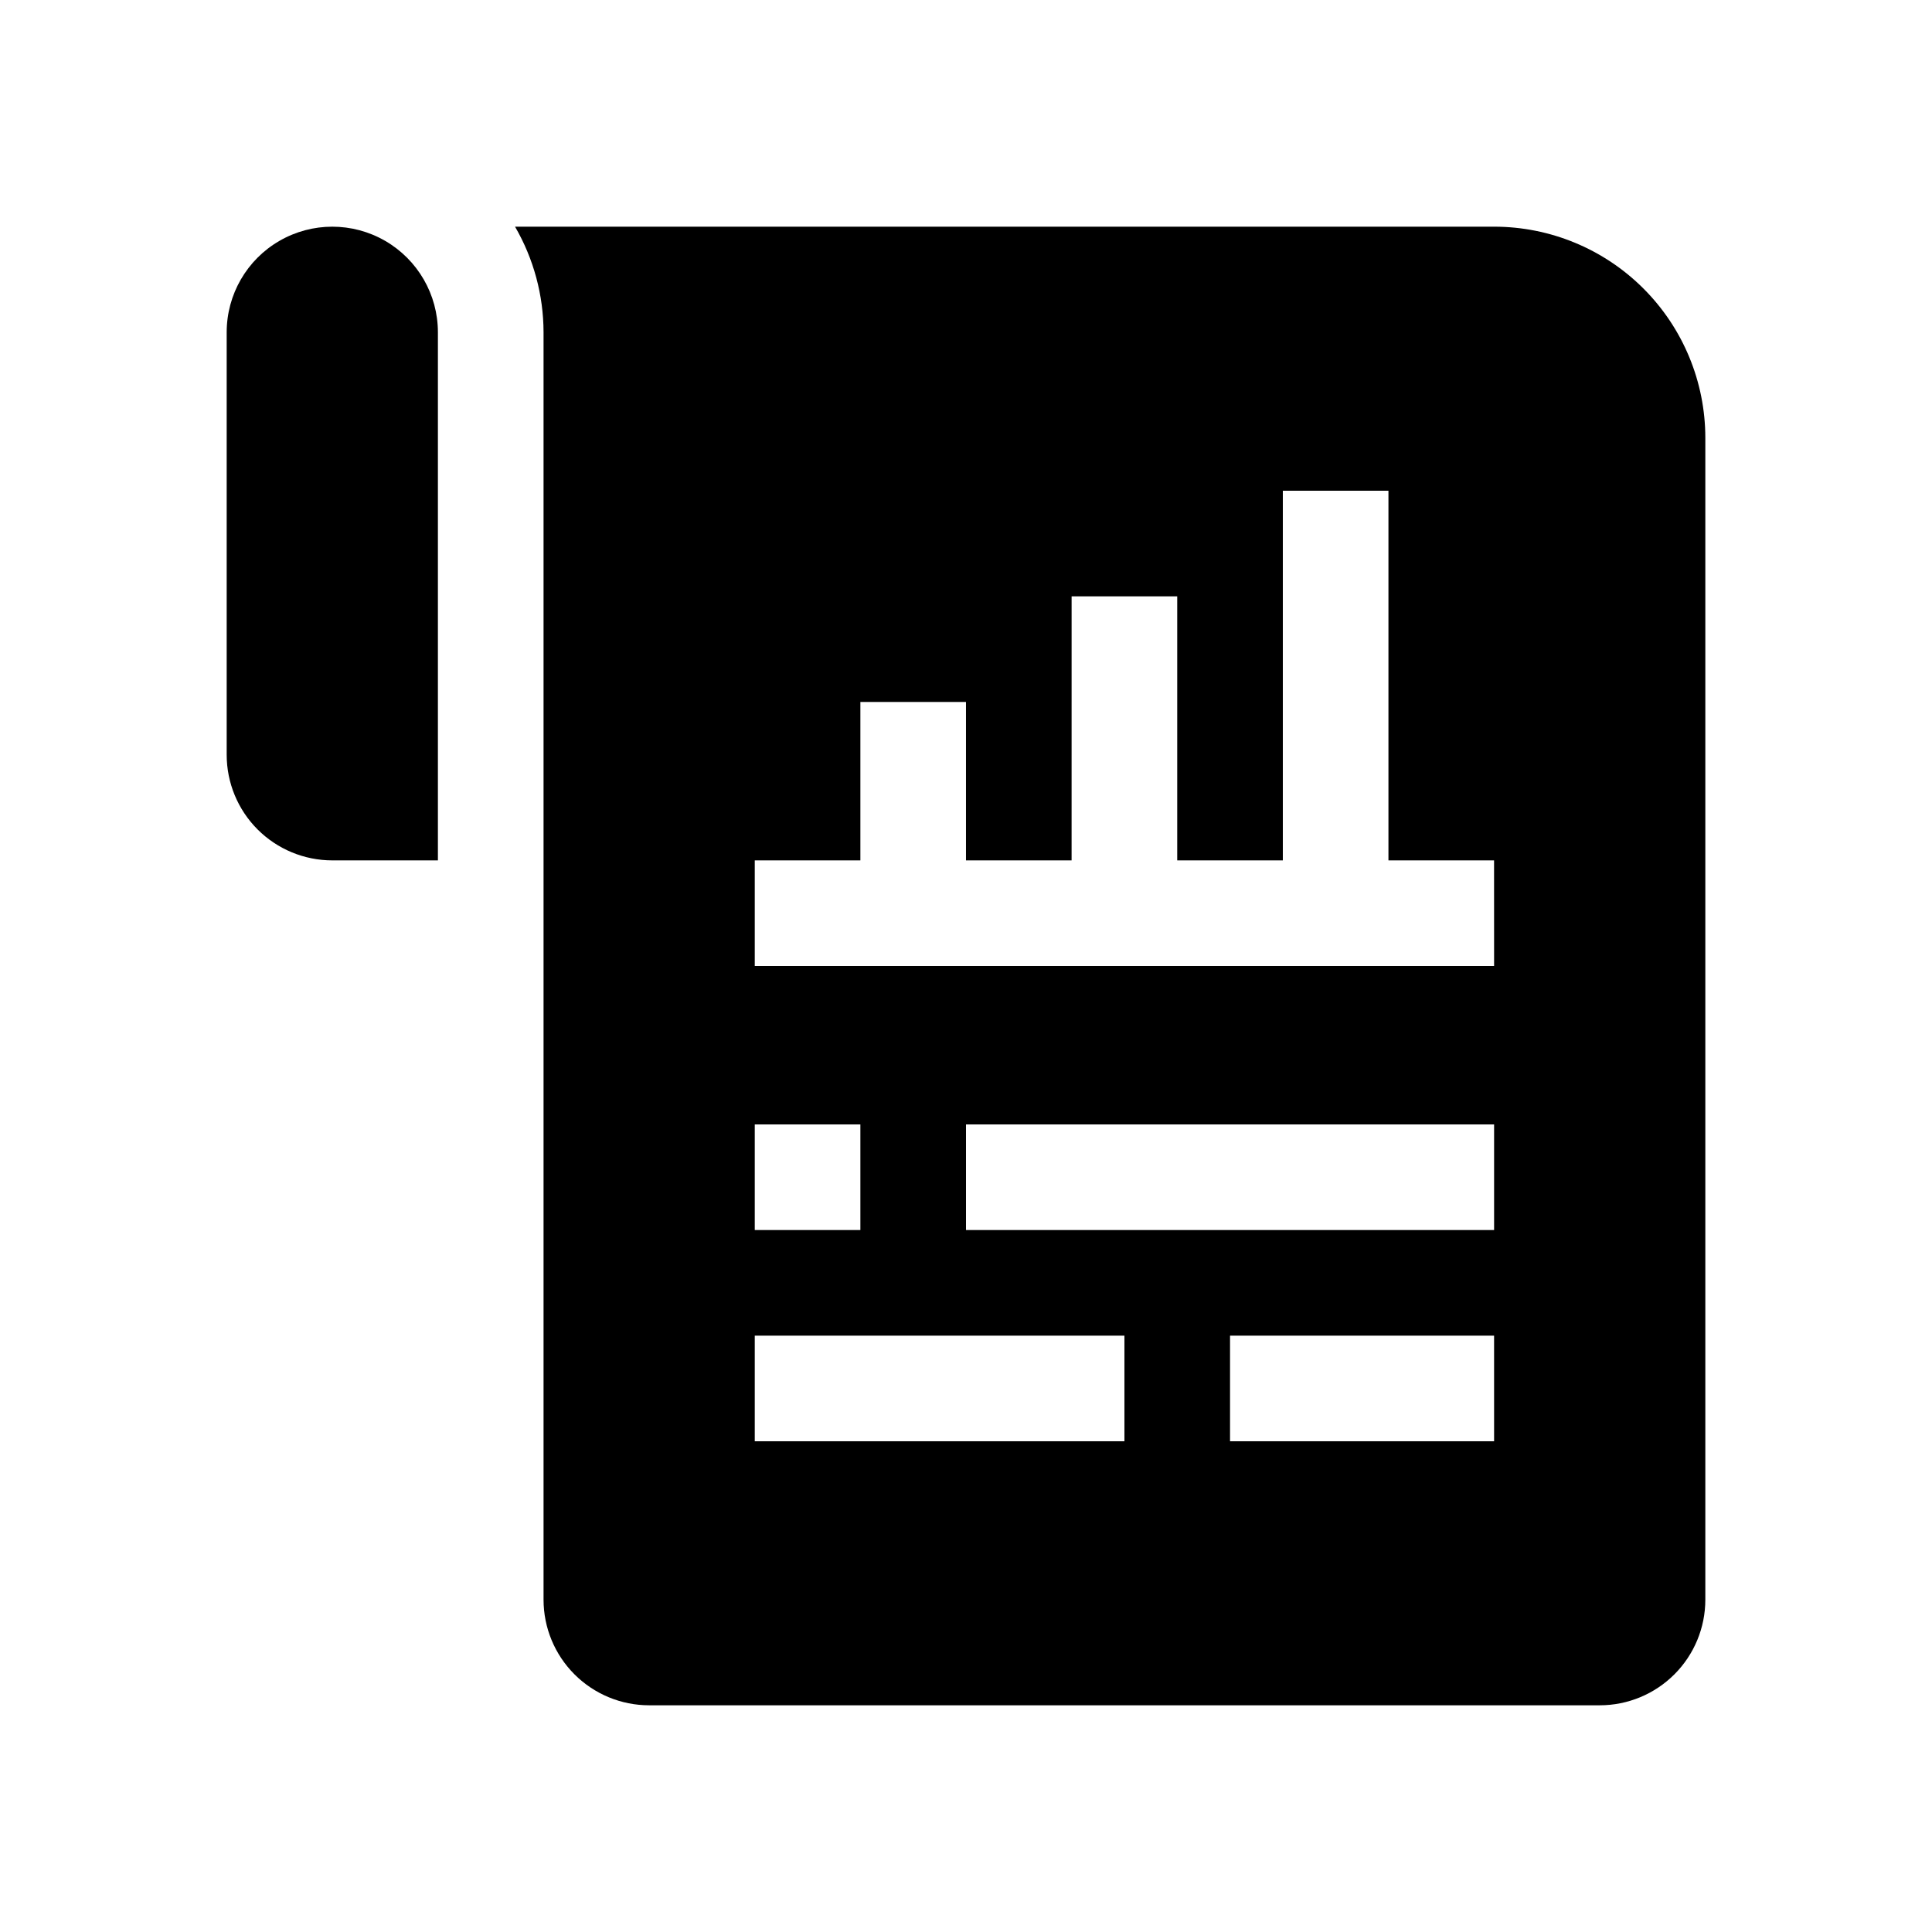
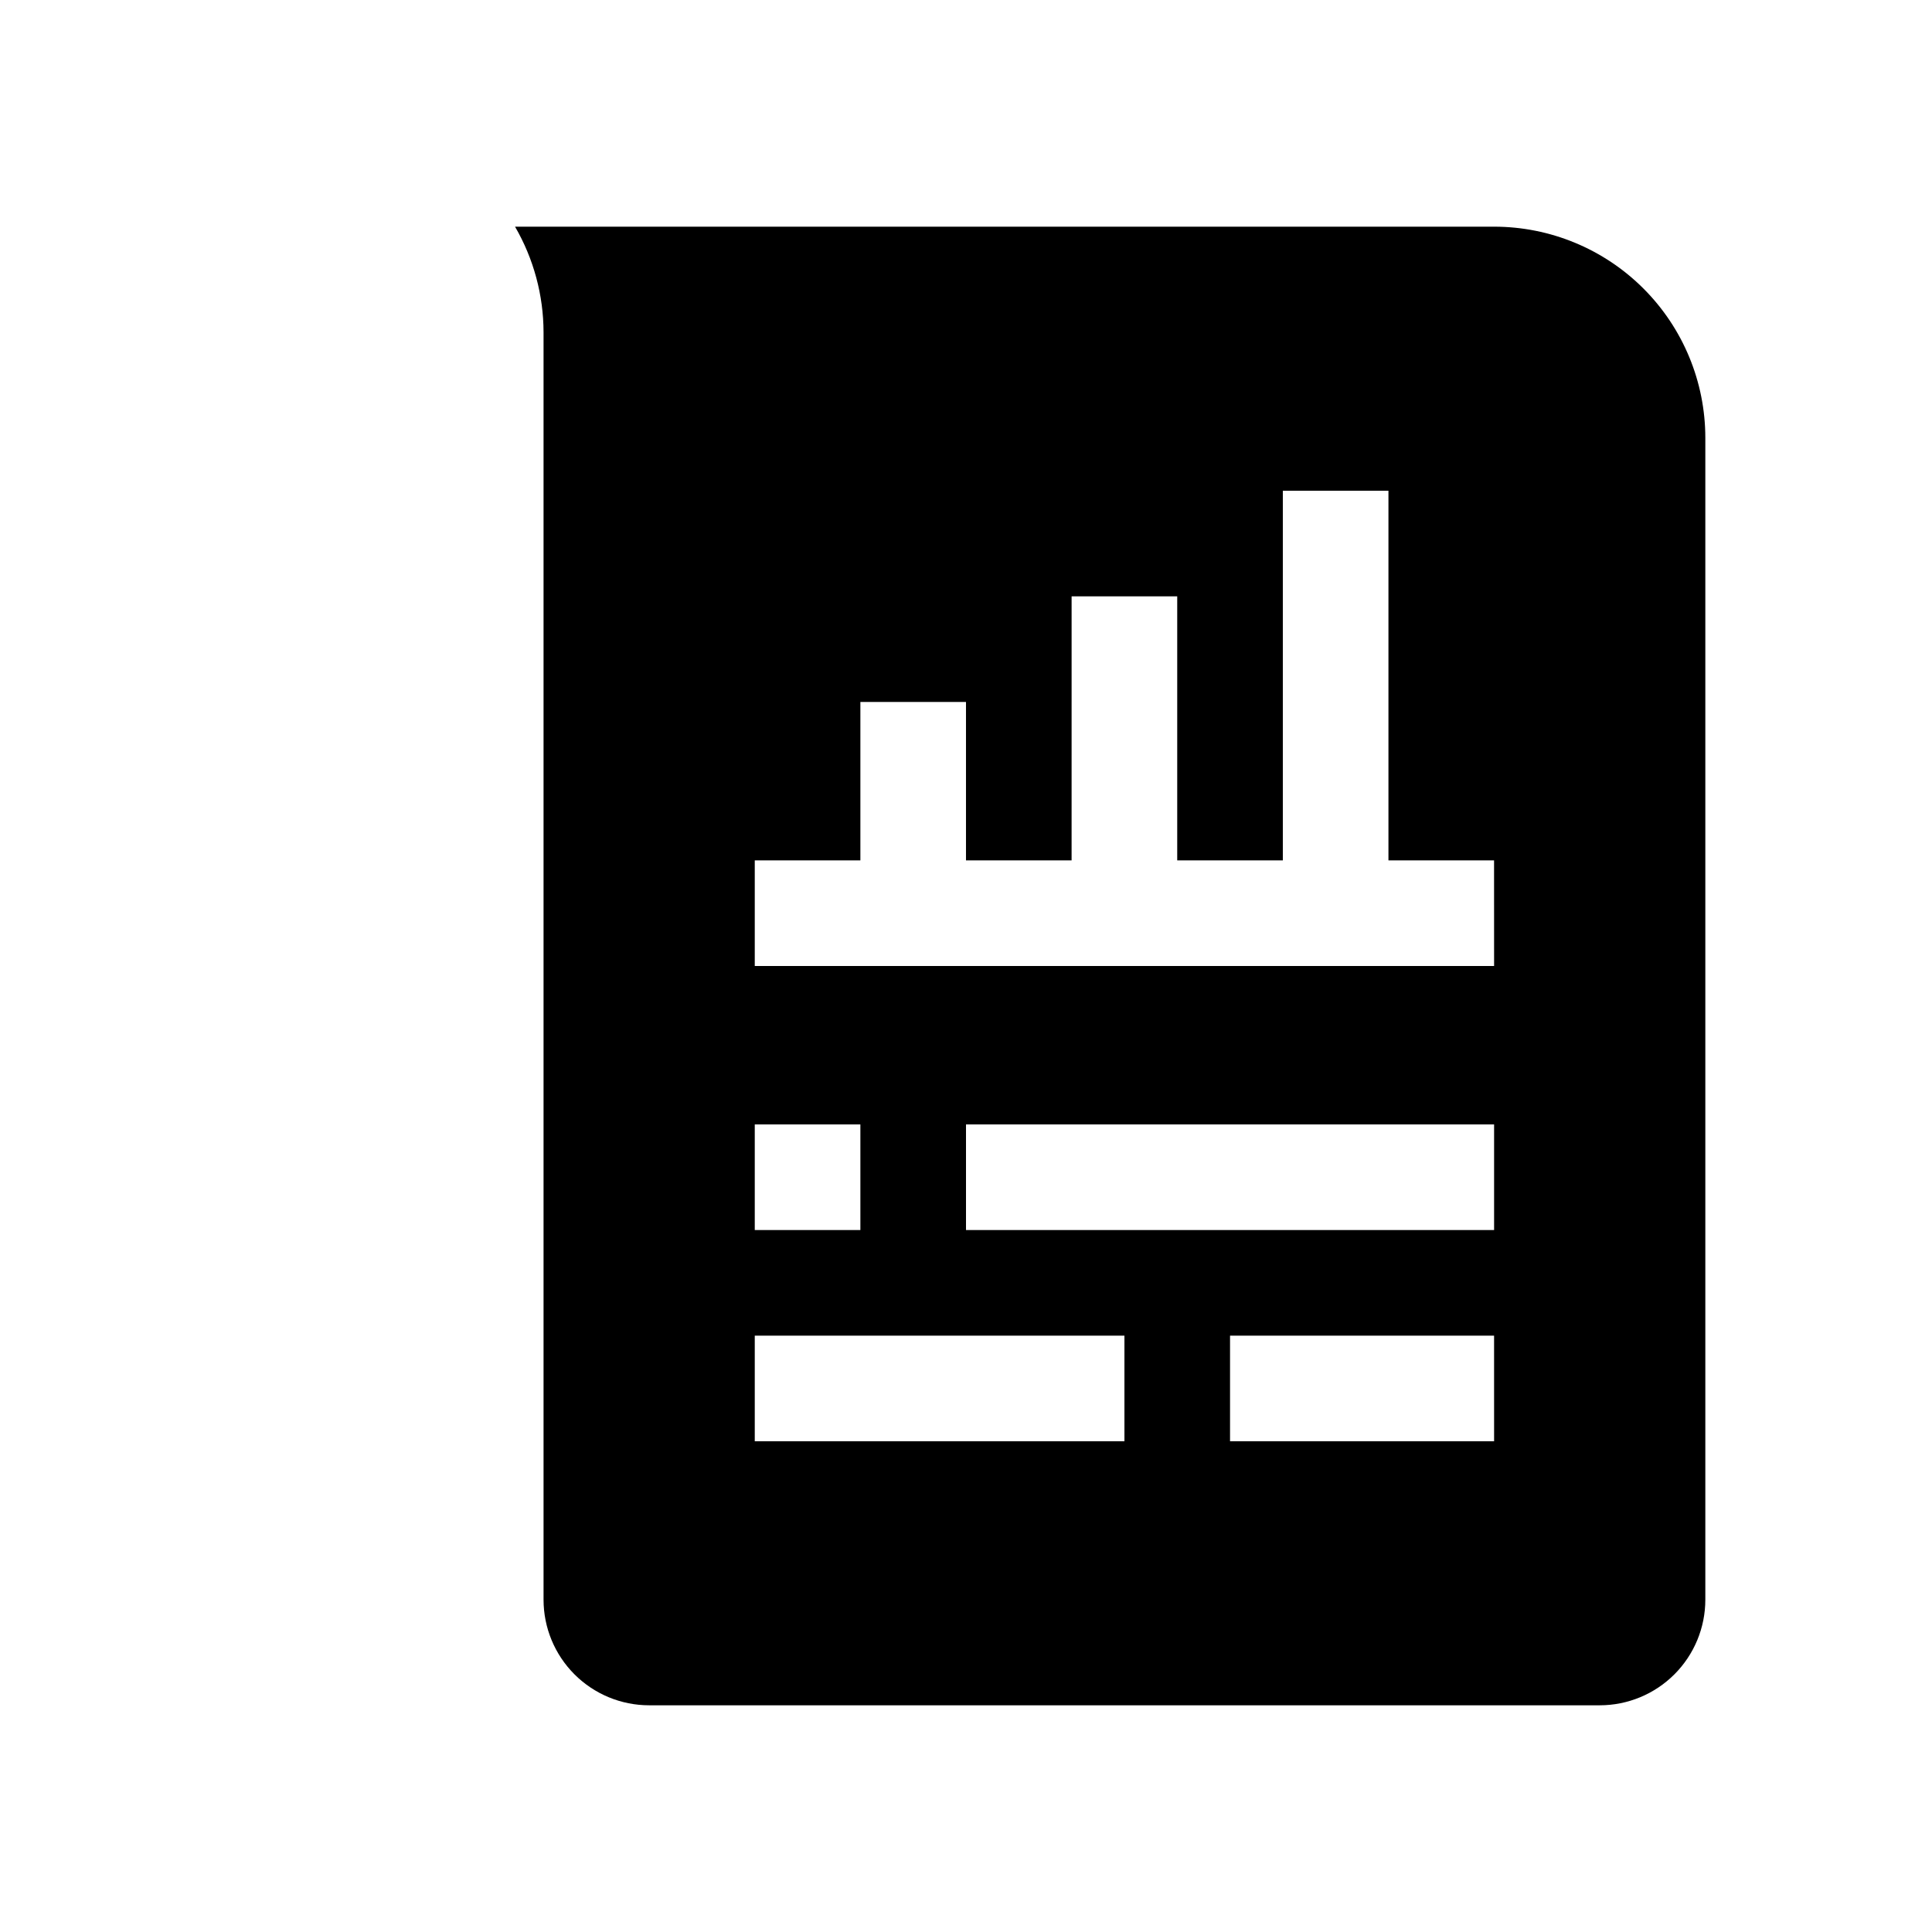
<svg xmlns="http://www.w3.org/2000/svg" fill="#000000" width="800px" height="800px" version="1.1" viewBox="144 144 512 512">
  <g fill-rule="evenodd">
-     <path d="m260.05 232.06v139.95h-27.988c-7.422 0-14.543-2.949-19.793-8.195-5.25-5.25-8.195-12.371-8.195-19.793v-111.96c0-10 5.332-19.238 13.992-24.238s19.332-5 27.992 0c8.656 5 13.992 14.238 13.992 24.238z" />
    <path d="m539.95 204.07h-259.46c4.934 8.504 7.539 18.156 7.555 27.988v335.87c0 7.426 2.949 14.543 8.199 19.793s12.367 8.199 19.793 8.199h251.9c7.426 0 14.543-2.949 19.793-8.199s8.199-12.367 8.199-19.793v-307.88c0-14.848-5.898-29.086-16.398-39.582-10.496-10.5-24.734-16.395-39.582-16.395zm-195.93 237.91h27.988v27.988h-27.988zm97.965 83.969-97.965-0.004v-27.988h97.965zm97.965 0-69.977-0.004v-27.988h69.973zm0-55.98h-139.95v-27.988h139.95zm0-69.973h-195.93v-27.992h27.988v-41.984h27.988v41.984h27.988l0.004-69.973h27.988v69.973h27.988v-97.961h27.988v97.965h27.988z" />
  </g>
</svg>